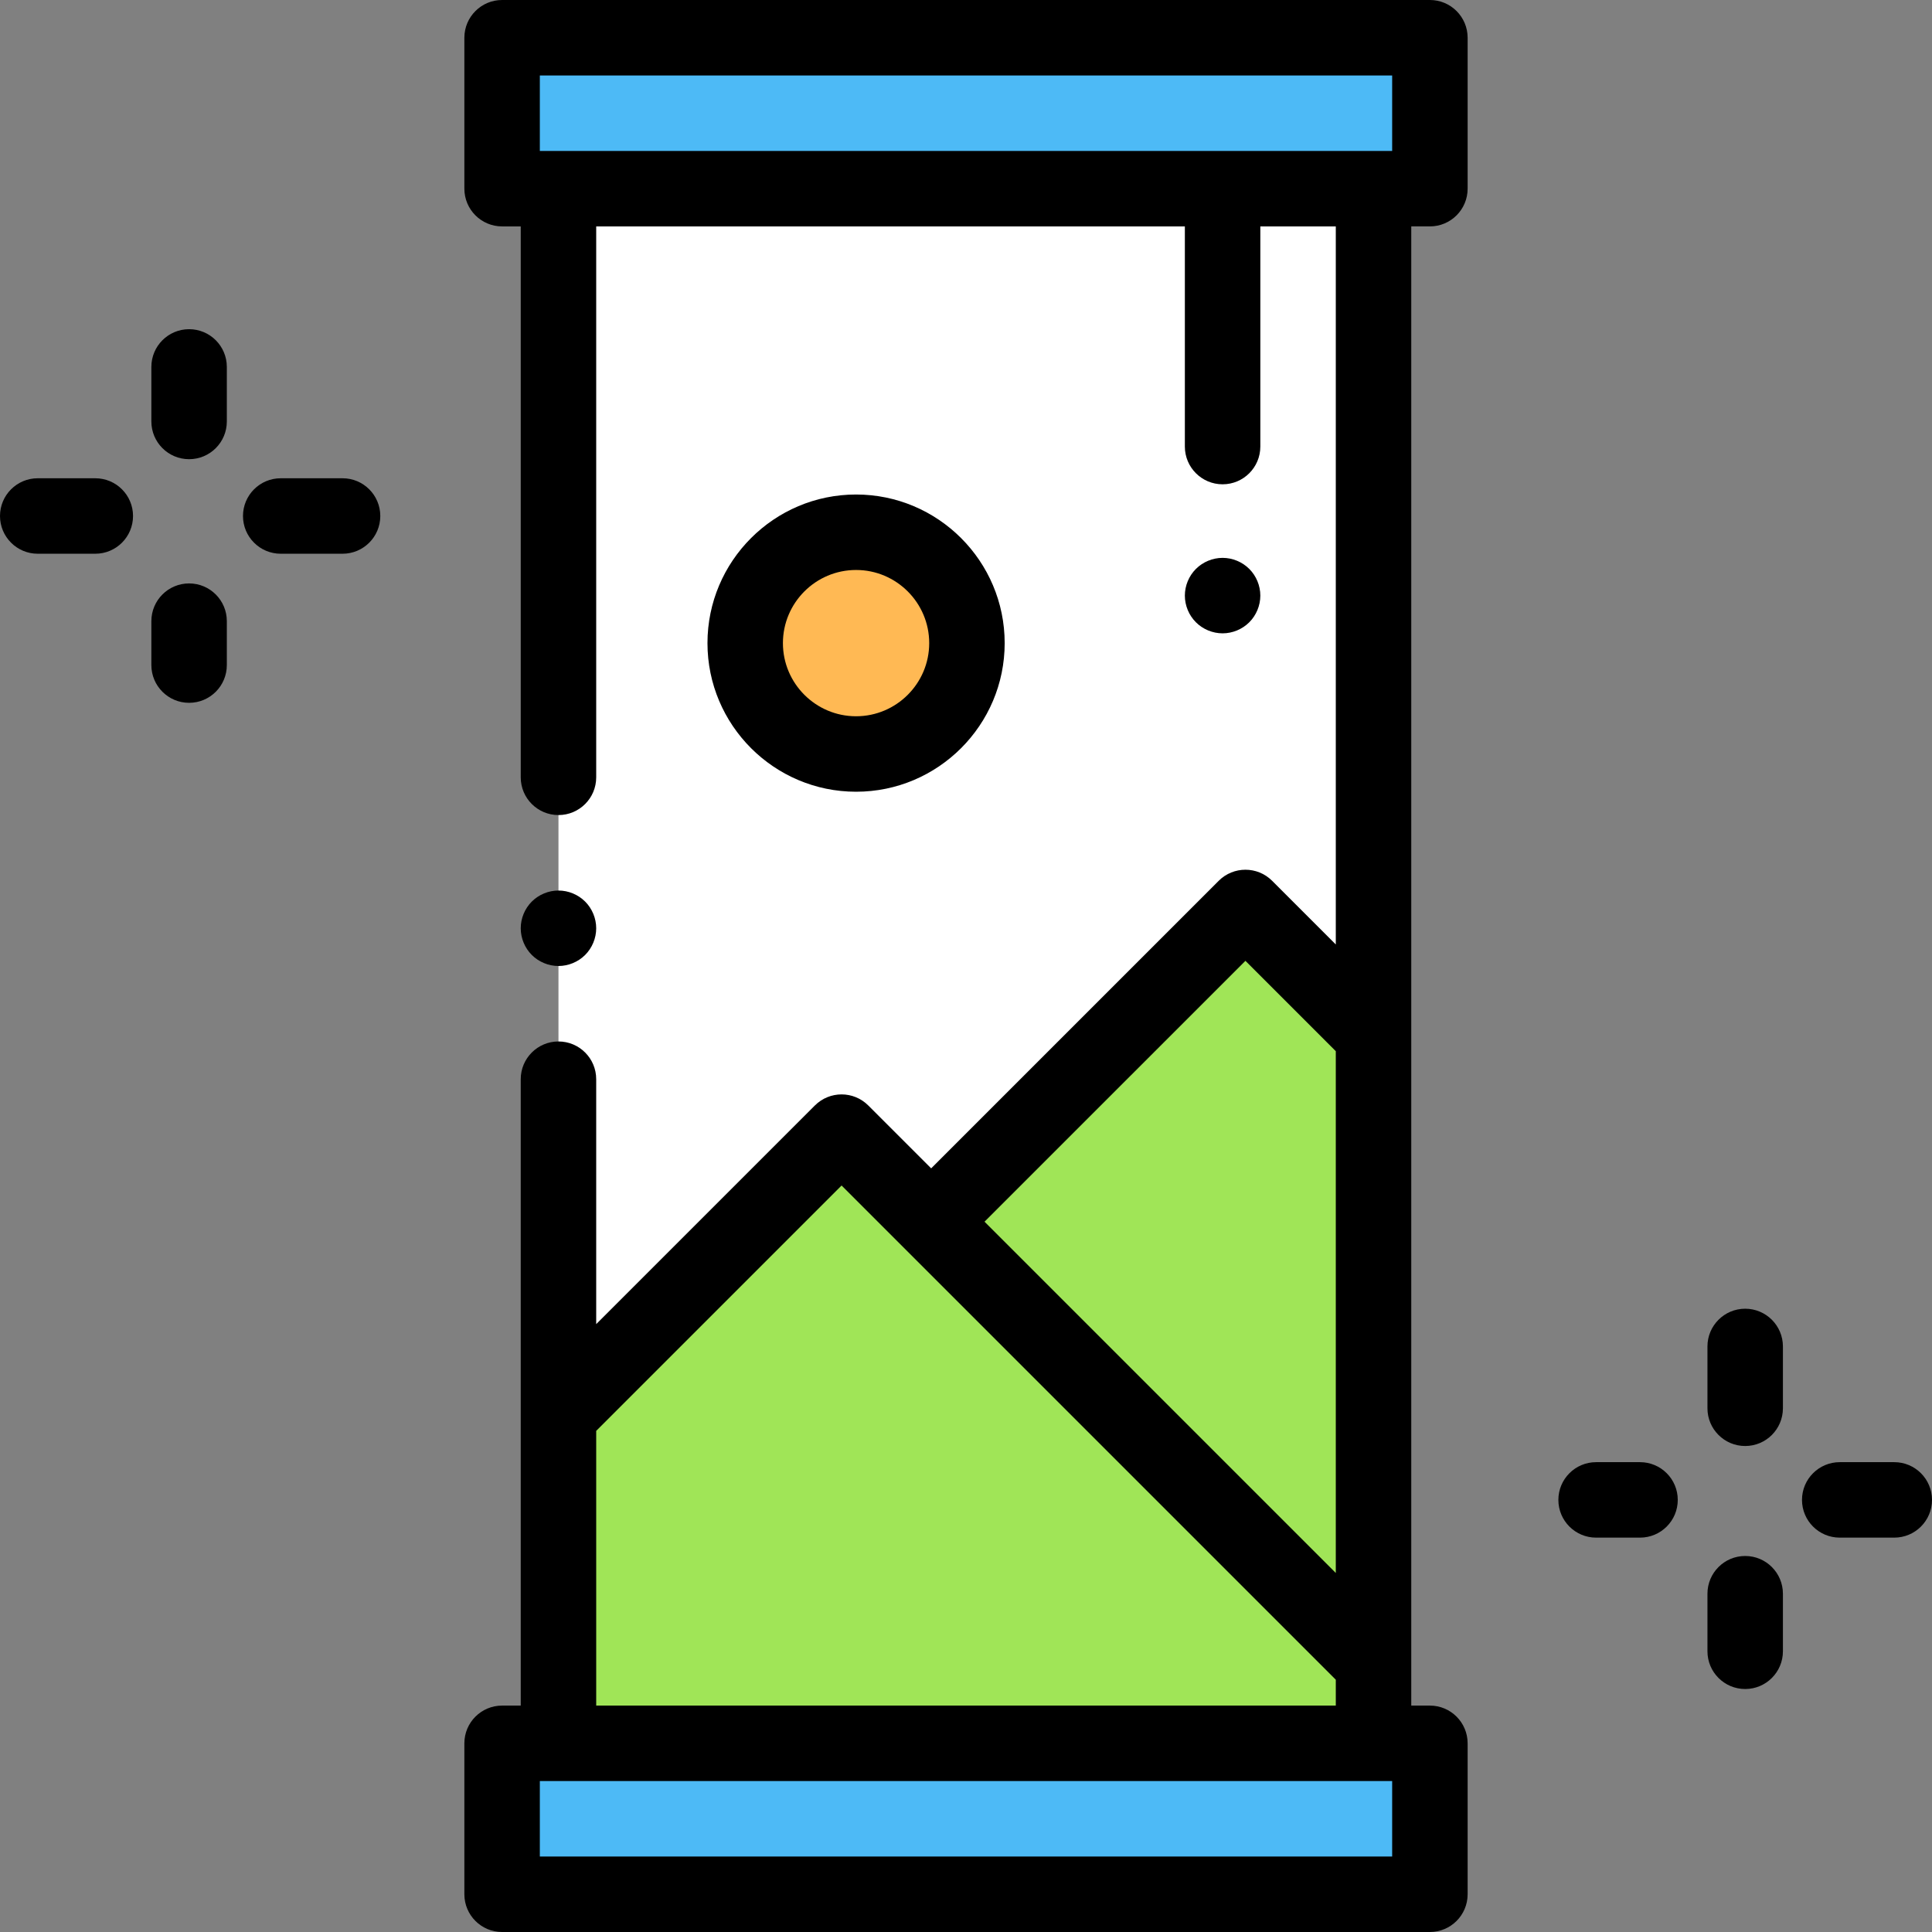
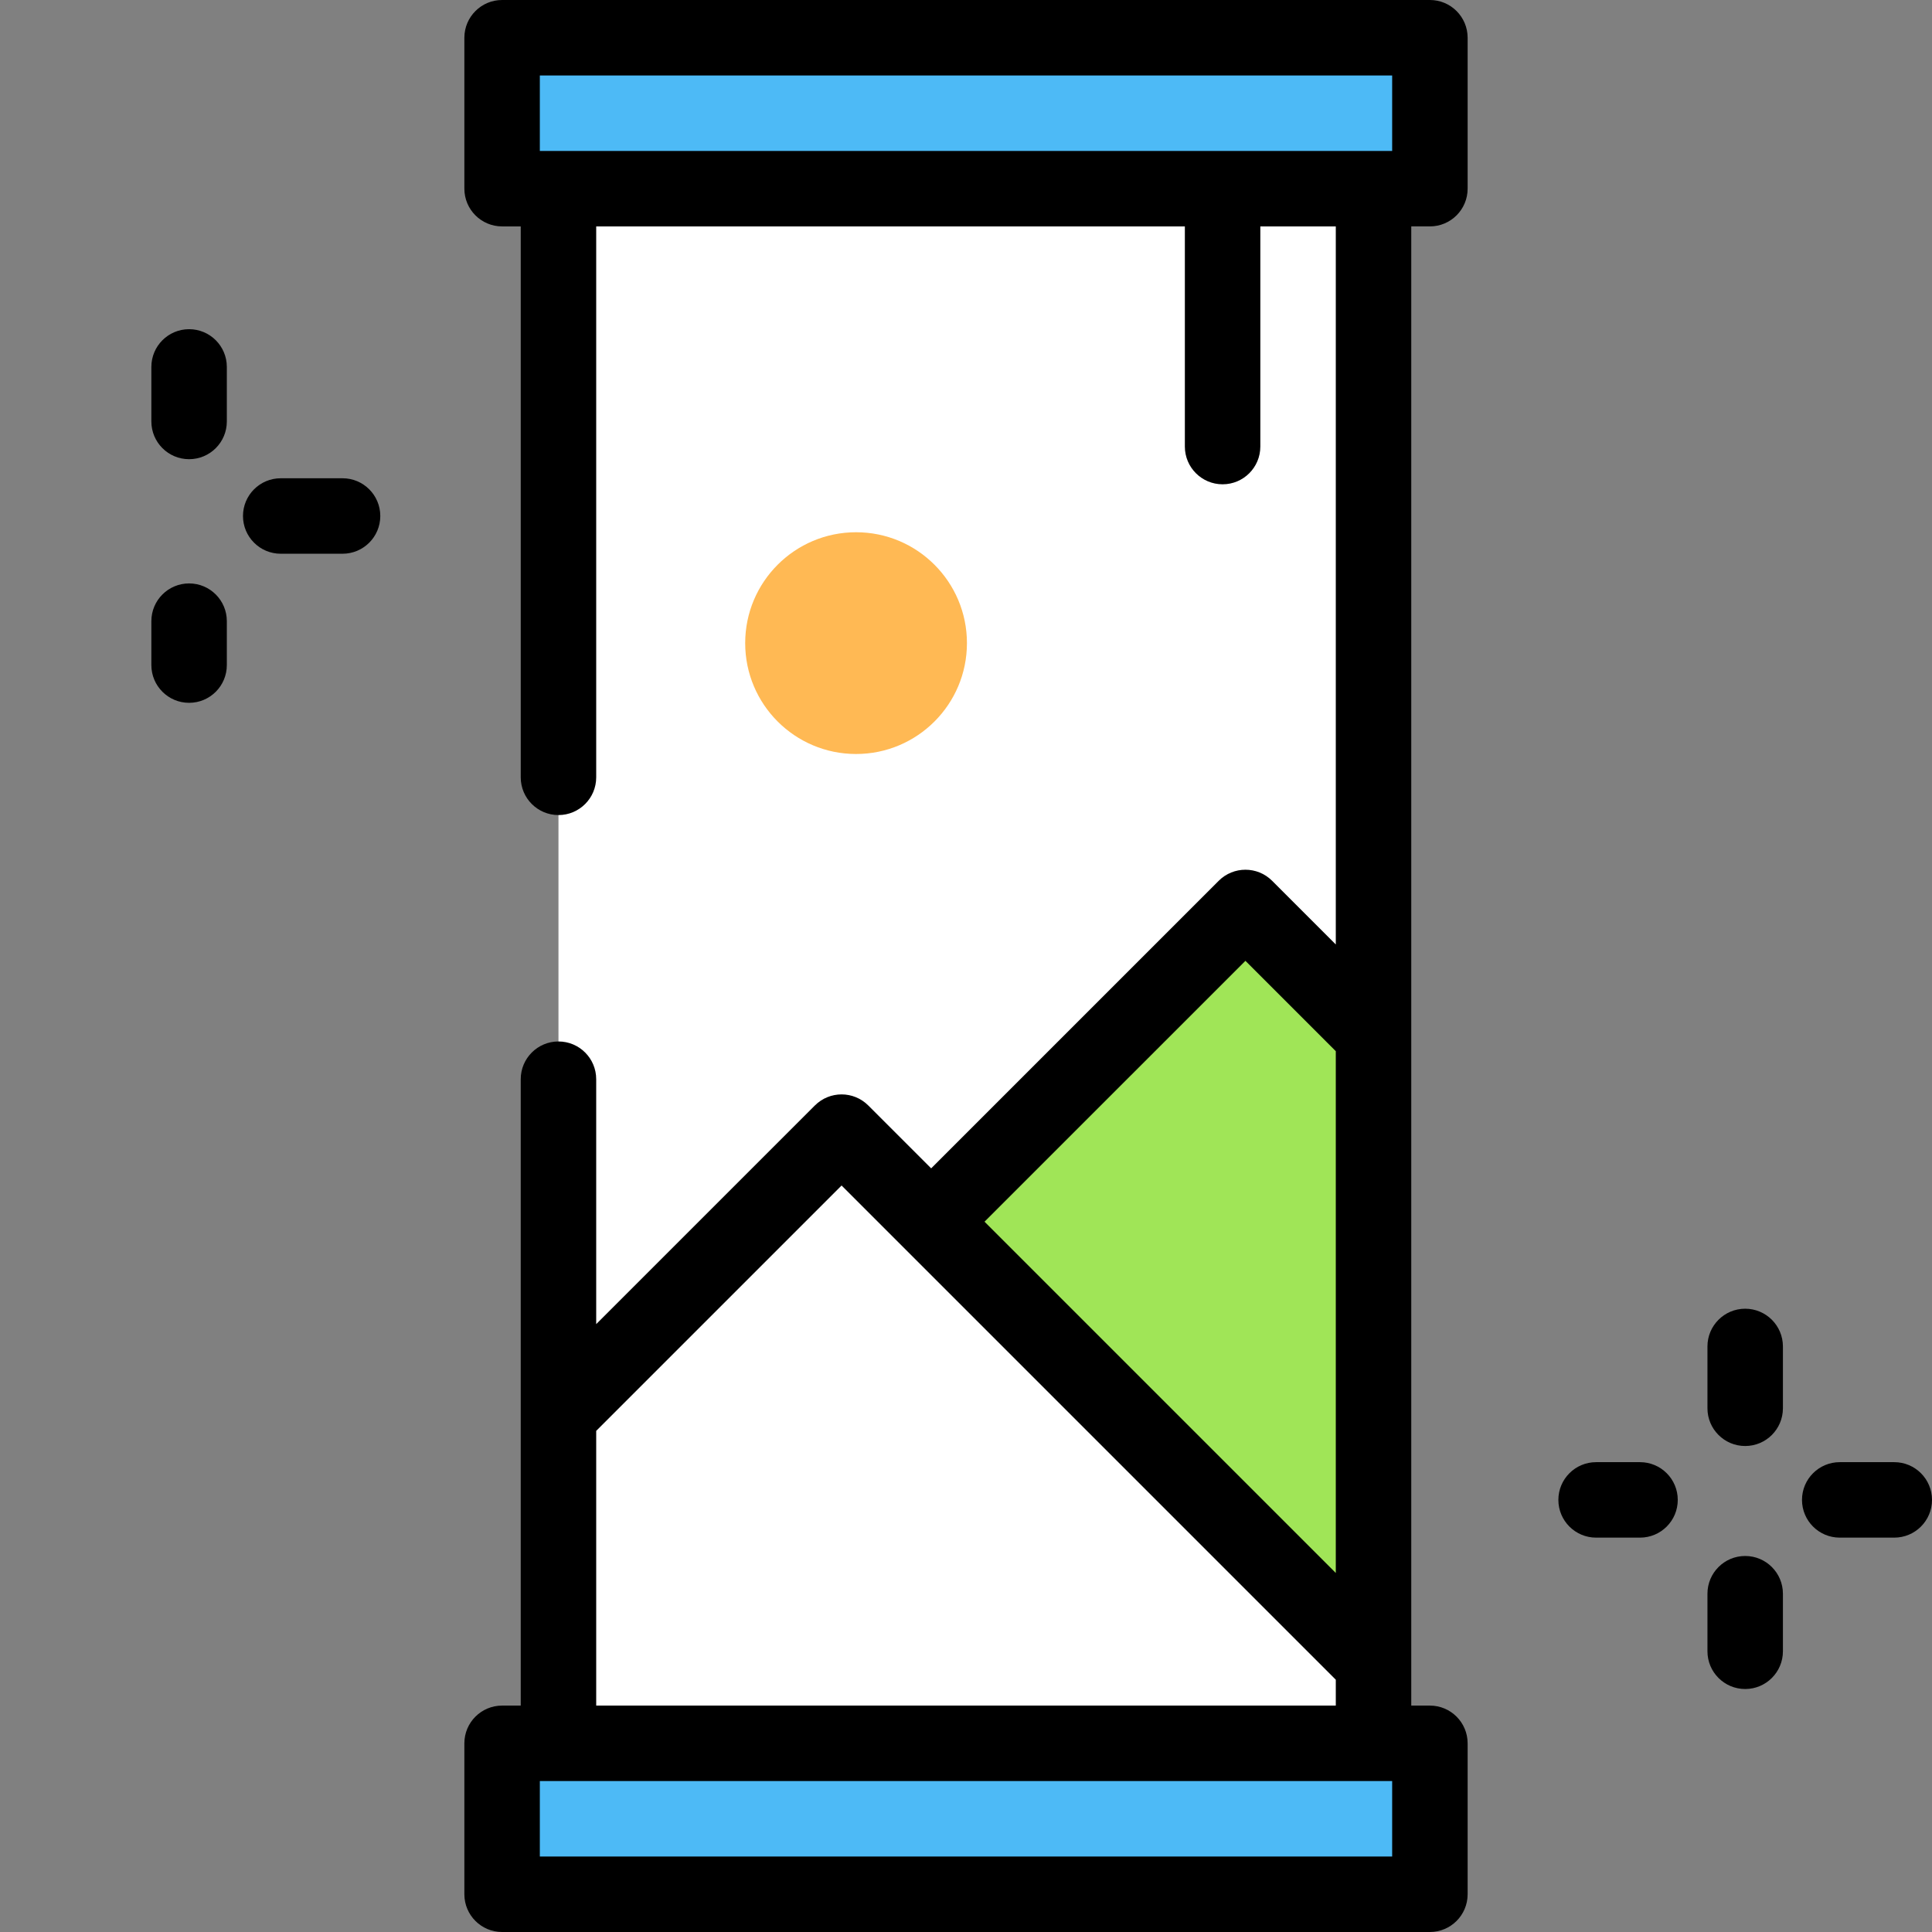
<svg xmlns="http://www.w3.org/2000/svg" height="512pt" viewBox="0 0 512 512" width="512pt">
  <rect x="0" y="0" width="512" height="512" fill="#808080" stroke="none" />
  <path d="m148 50h216v412h-216zm0 0" fill="#fff" />
-   <path d="m148 375.055 75.027-75.027 141.973 141.973-1 20h-216zm0 0" fill="#a0e557" />
  <path d="m133.062 10h245.875v40h-245.875zm0 0" fill="#4dbaf6" />
  <path d="m249.27 321.27 80.781-80.781 31.812 31.812v162.199zm0 0" fill="#a0e557" />
  <path d="m133.062 462h245.875v40h-245.875zm0 0" fill="#4dbaf6" />
  <path d="m256.25 170.434c0 16.227-13.156 29.383-29.383 29.383-16.227 0-29.383-13.156-29.383-29.383 0-16.227 13.156-29.383 29.383-29.383 16.227 0 29.383 13.156 29.383 29.383zm0 0" fill="#ffb954" />
-   <path d="m148 256c2.629 0 5.211-1.07 7.07-2.93 1.859-1.859 2.93-4.441 2.93-7.07s-1.07-5.211-2.93-7.07c-1.859-1.859-4.441-2.93-7.07-2.93s-5.211 1.07-7.07 2.93c-1.859 1.859-2.93 4.441-2.93 7.07s1.07 5.211 2.93 7.07c1.859 1.859 4.441 2.93 7.07 2.93zm0 0" />
  <path d="m378.938 0h-245.875c-5.523 0-10 4.477-10 10v40c0 5.523 4.477 10 10 10h4.938v146c0 5.523 4.477 10 10 10s10-4.477 10-10v-146h156v58.344c0 5.52 4.477 10 10 10s10-4.48 10-10v-58.344h20v190.297l-16.879-16.883c-3.906-3.902-10.238-3.902-14.145 0l-76.207 76.211-16.672-16.668c-3.902-3.906-10.234-3.906-14.141 0l-57.957 57.953v-64.91c0-5.523-4.477-10-10-10s-10 4.477-10 10v166h-4.938c-5.523 0-10 4.477-10 10v40c0 5.523 4.477 10 10 10h245.875c5.523 0 10-4.477 10-10v-40c0-5.523-4.477-10-10-10h-4.938v-392h4.938c5.523 0 10-4.477 10-10v-40c0-5.523-4.477-10-10-10zm-48.887 254.629 23.949 23.949v138.277l-93.09-93.09zm38.887 237.371h-225.875v-20h225.875zm-210.938-40v-72.805l65.027-65.023 130.973 130.973v6.855zm-10-412h-4.938v-20h225.875v20zm0 0" />
  <path d="m50.113 87.238c-5.523 0-10 4.48-10 10v14.453c0 5.523 4.477 10 10 10 5.523 0 10-4.477 10-10v-14.453c0-5.52-4.477-10-10-10zm0 0" />
  <path d="m90.781 126.746h-16.387c-5.523 0-10 4.477-10 10 0 5.523 4.477 10 10 10h16.387c5.523 0 10-4.477 10-10 0-5.523-4.477-10-10-10zm0 0" />
-   <path d="m25.254 126.746h-15.254c-5.523 0-10 4.477-10 10 0 5.523 4.477 10 10 10h15.254c5.523 0 10-4.477 10-10 0-5.523-4.477-10-10-10zm0 0" />
  <path d="m50.113 154.613c-5.523 0-10 4.48-10 10v11.641c0 5.52 4.477 10 10 10 5.523 0 10-4.48 10-10v-11.641c0-5.52-4.477-10-10-10zm0 0" />
  <path d="m502 387.488h-14.453c-5.523 0-10 4.48-10 10 0 5.523 4.477 10 10 10h14.453c5.523 0 10-4.477 10-10 0-5.52-4.477-10-10-10zm0 0" />
  <path d="m462.492 346.824c-5.523 0-10 4.477-10 10v16.383c0 5.523 4.477 10 10 10 5.523 0 10-4.477 10-10v-16.383c0-5.523-4.477-10-10-10zm0 0" />
  <path d="m462.492 412.352c-5.523 0-10 4.477-10 10v15.254c0 5.52 4.477 10 10 10 5.523 0 10-4.48 10-10v-15.254c0-5.523-4.477-10-10-10zm0 0" />
  <path d="m434.625 387.488h-11.641c-5.52 0-10 4.48-10 10 0 5.523 4.48 10 10 10h11.641c5.523 0 10-4.477 10-10 0-5.52-4.477-10-10-10zm0 0" />
-   <path d="m266.25 170.434c0-21.715-17.668-39.383-39.383-39.383-21.715 0-39.379 17.668-39.379 39.383s17.664 39.383 39.379 39.383c21.715 0 39.383-17.668 39.383-39.383zm-58.766 0c0-10.688 8.695-19.383 19.383-19.383s19.383 8.695 19.383 19.383-8.695 19.383-19.383 19.383-19.383-8.695-19.383-19.383zm0 0" />
-   <path d="m331.07 164.91c1.859-1.859 2.93-4.43 2.93-7.07 0-2.629-1.07-5.211-2.93-7.07-1.859-1.859-4.441-2.93-7.07-2.93s-5.211 1.07-7.07 2.93c-1.859 1.859-2.93 4.441-2.93 7.07 0 2.641 1.07 5.211 2.93 7.07 1.859 1.859 4.441 2.93 7.07 2.93s5.211-1.07 7.07-2.93zm0 0" />
</svg>